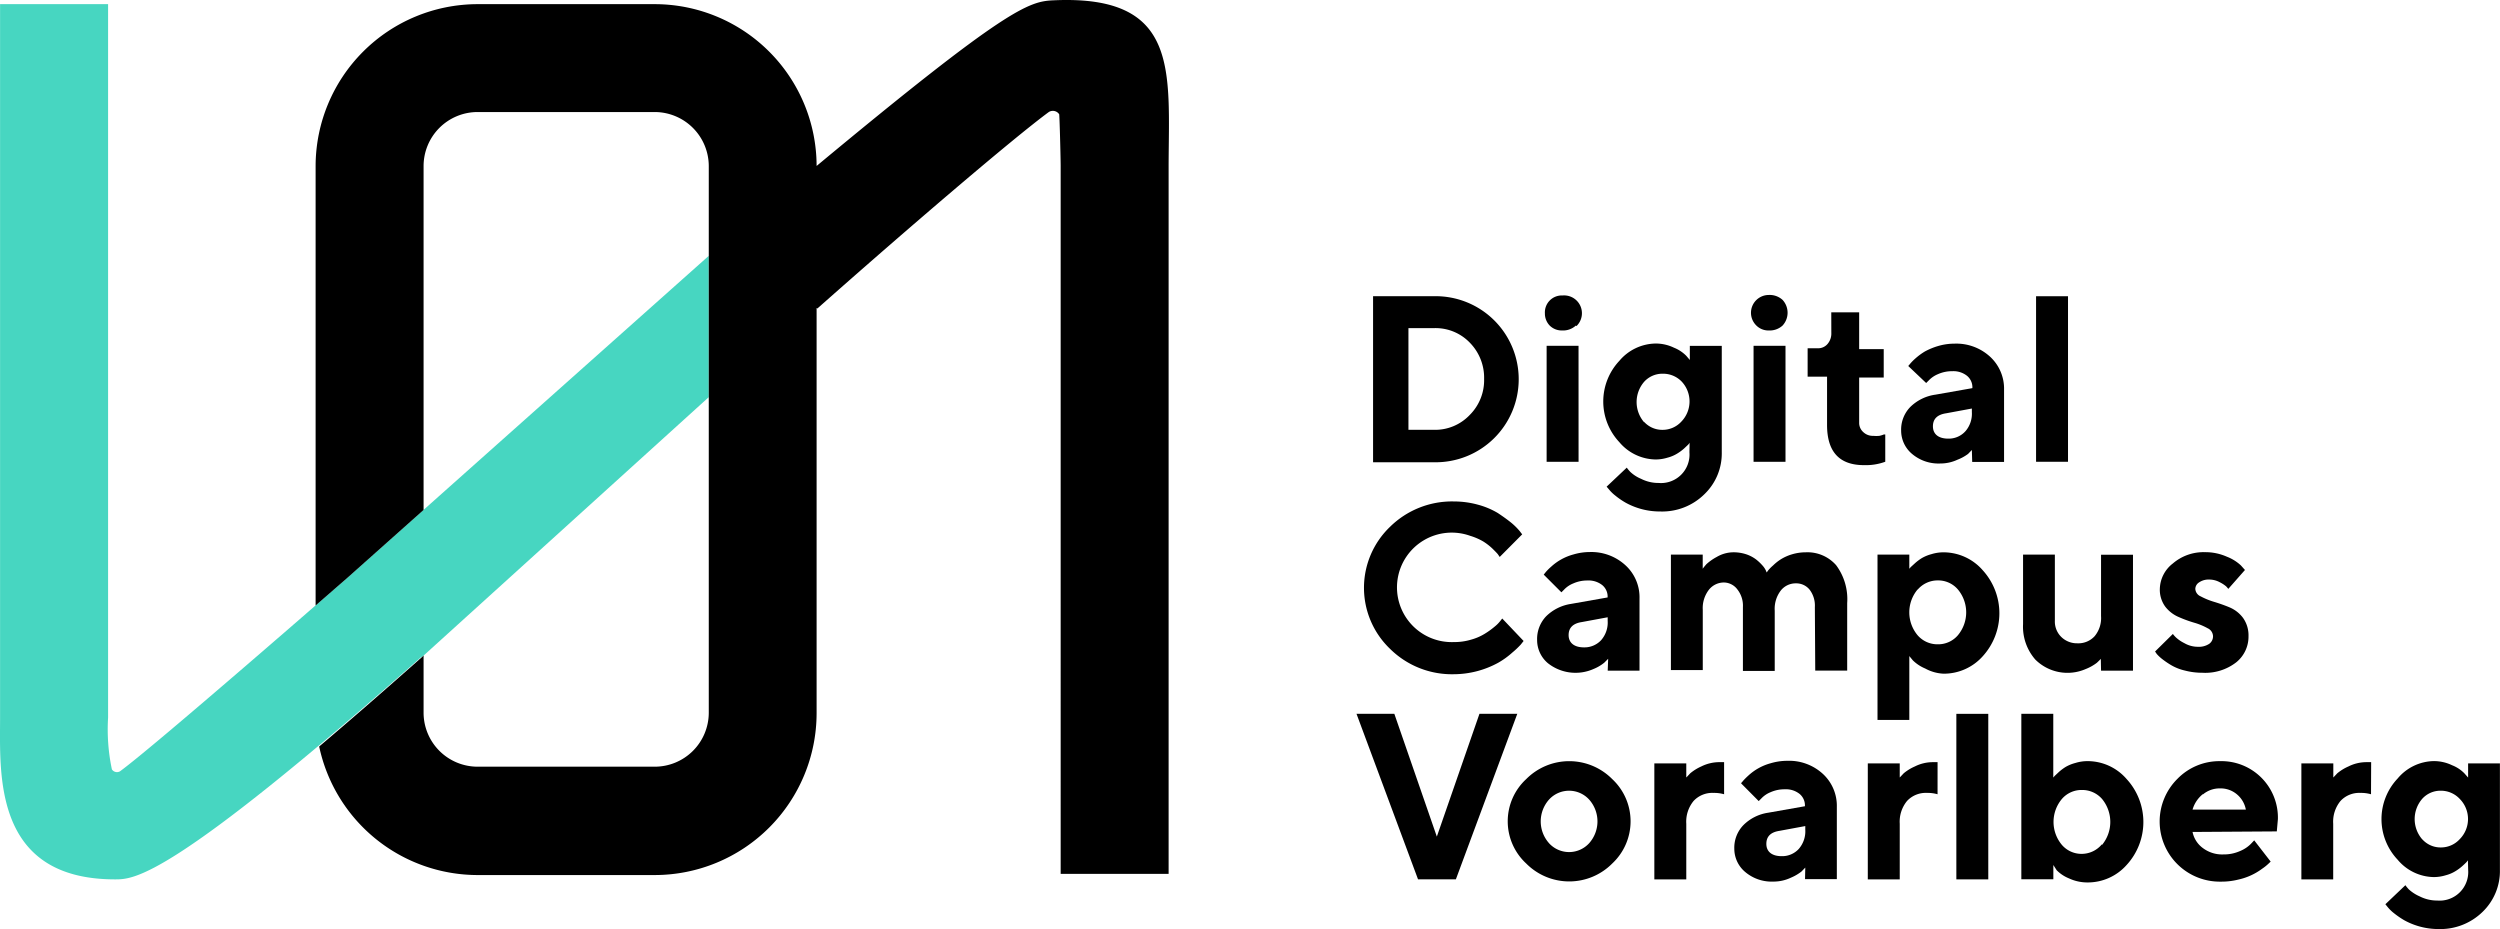
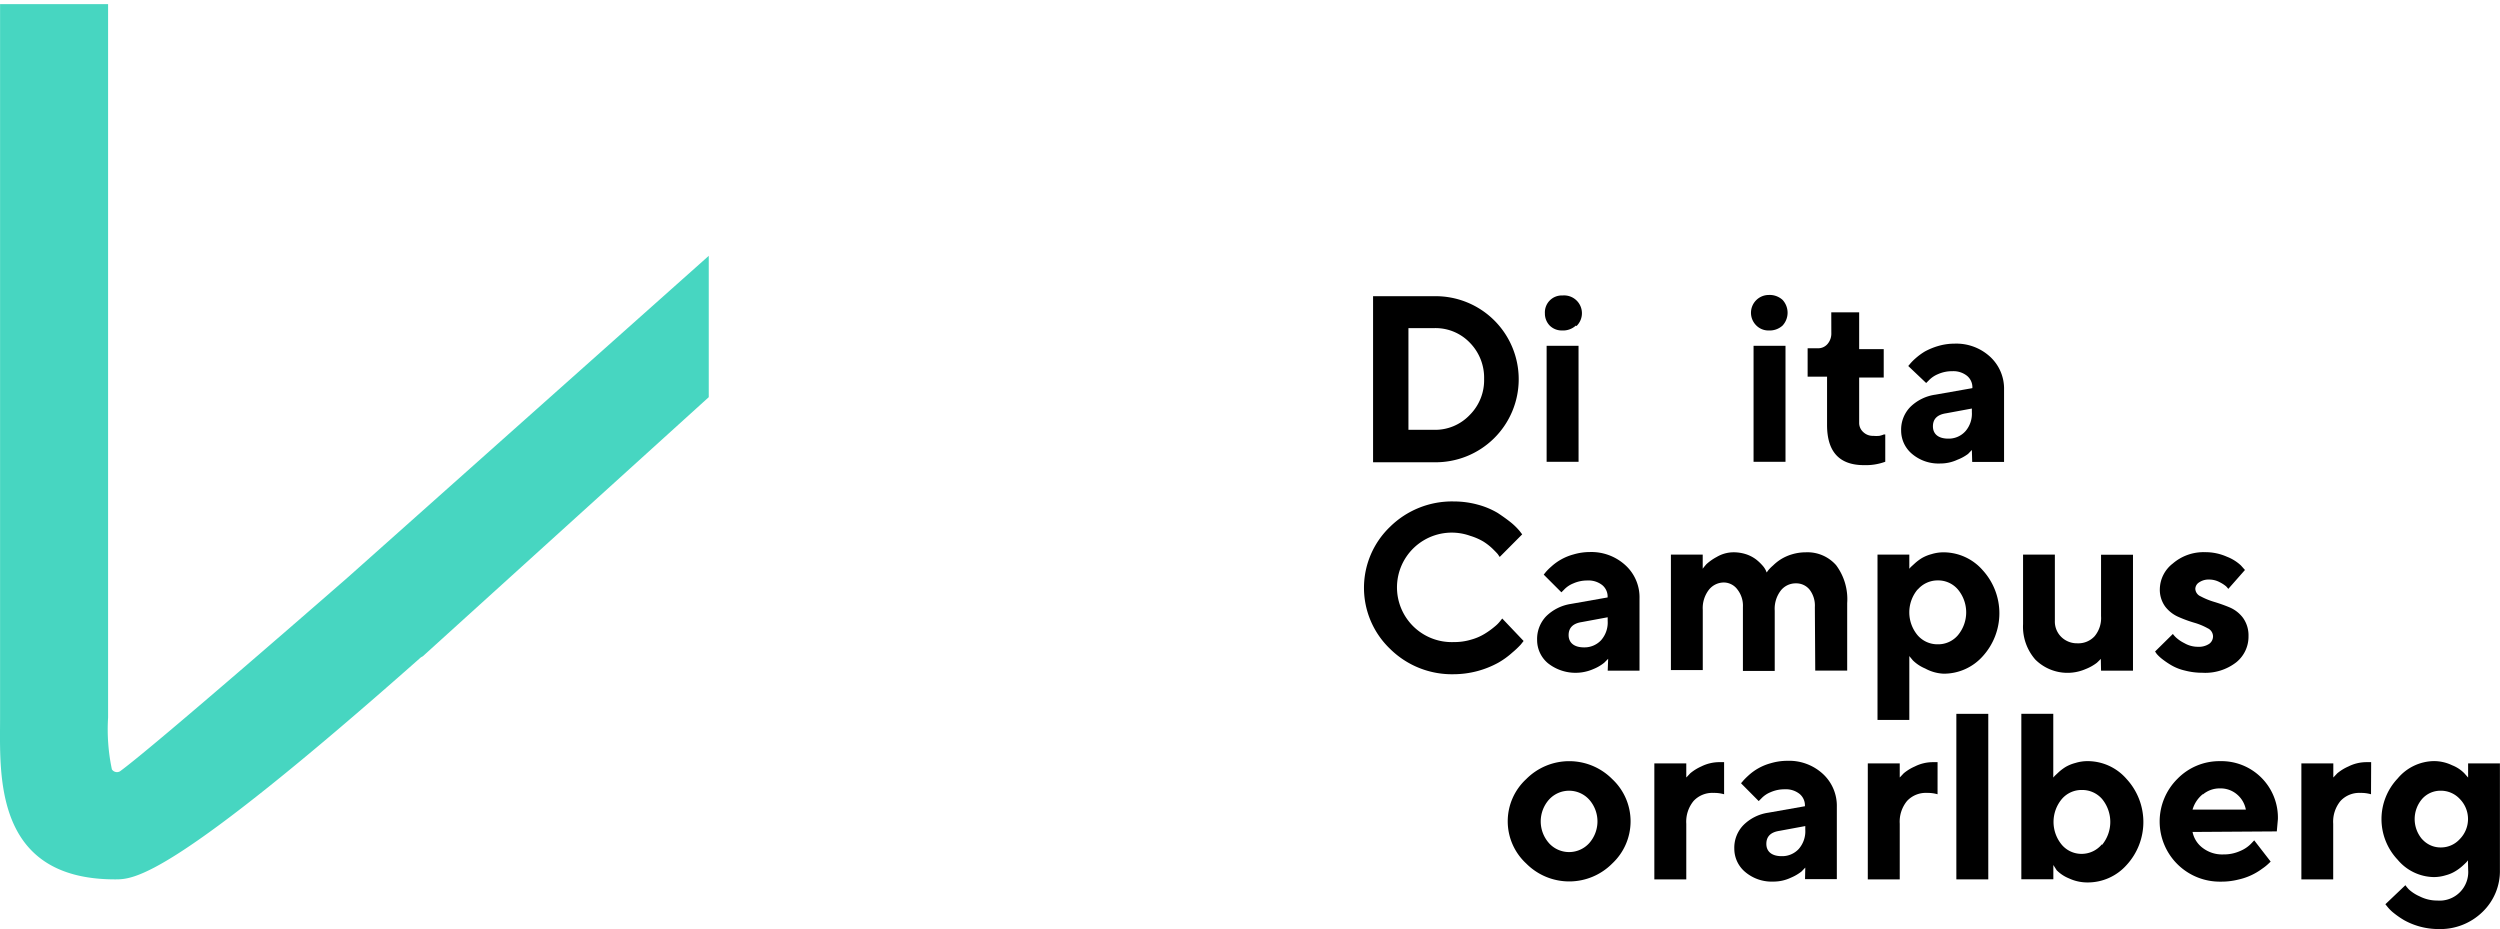
<svg xmlns="http://www.w3.org/2000/svg" width="148.006" height="55" viewBox="0 0 148.006 55">
  <g id="logo" transform="translate(-0.574 -0.554)">
    <path id="Path_2225" data-name="Path 2225" d="M42.534,15.792,21.178,34.816s-11.46,10.01-13.5,11.493a.356.356,0,0,1-.48-.116,11.439,11.439,0,0,1-.225-3.06V.89H.578V43.133c0,3.344-.414,9.574,6.806,9.574,1.127,0,3.265,0,18.106-13.143h0l.116-.065h0L42.534,24.159Z" transform="translate(0 -0.092)" fill="#47d6c1" />
-     <path id="Path_2226" data-name="Path 2226" d="M69.942.573c-1.454.065-2.763.458-14.012,9.806A9.59,9.59,0,0,0,46.346.8H35.854a9.6,9.6,0,0,0-9.584,9.588V36.4l1.92-1.672,4.472-3.984V10.387a3.2,3.2,0,0,1,3.192-3.2H46.346a3.206,3.206,0,0,1,3.2,3.2V15.7h0v8.367h0v18.7a3.2,3.2,0,0,1-3.2,3.177H35.854a3.2,3.2,0,0,1-3.192-3.191V39.363l-.044.044h0l-.109.1h0c-2.312,2.05-4.3,3.78-6.028,5.241a9.6,9.6,0,0,0,9.38,7.611H46.346a9.59,9.59,0,0,0,9.584-9.588V18.783l.044.036c5.417-4.8,11.634-10.112,13.7-11.631a.451.451,0,0,1,.618.131c.022.131.08,2.29.087,3.024V52.288H76.77v-41.9C76.784,4.753,77.439.224,69.942.573Z" transform="translate(-7.011 0)" />
    <g id="Group_2243" data-name="Group 2243" transform="translate(80.882 18.016)">
      <path id="Path_2227" data-name="Path 2227" d="M116.056,24.689a4.916,4.916,0,1,1,0,9.831H112.42V24.689Zm-1.542,1.891V32.6h1.542a2.821,2.821,0,0,0,2.08-.873,2.909,2.909,0,0,0,.858-2.138,2.959,2.959,0,0,0-.836-2.138,2.814,2.814,0,0,0-2.1-.873Z" transform="translate(-111.439 -24.615)" />
      <path id="Path_2228" data-name="Path 2228" d="M128.242,26.411a1.127,1.127,0,0,1-.822.291,1.011,1.011,0,0,1-.727-.291,1.025,1.025,0,0,1-.284-.727,1,1,0,0,1,1.047-1.054,1.055,1.055,0,0,1,.822,1.811Zm.16,8.064h-1.891V27.611H128.4Z" transform="translate(-115.255 -24.599)" />
-       <path id="Path_2229" data-name="Path 2229" d="M136.272,34.415a.669.669,0,0,1-.08.109l-.247.233a2.792,2.792,0,0,1-.407.3,2.1,2.1,0,0,1-.567.24,2.414,2.414,0,0,1-.727.109,2.865,2.865,0,0,1-2.131-1.025,3.519,3.519,0,0,1,0-4.814,2.865,2.865,0,0,1,2.13-1.025,2.487,2.487,0,0,1,1.105.247,2.138,2.138,0,0,1,.727.48l.211.247v-.836h1.891v6.3a3.345,3.345,0,0,1-1.04,2.494,3.556,3.556,0,0,1-2.6,1.011,4.2,4.2,0,0,1-2.043-.516,4.448,4.448,0,0,1-.625-.429,2.292,2.292,0,0,1-.378-.371l-.131-.153,1.193-1.127a2.235,2.235,0,0,0,.211.254,2.116,2.116,0,0,0,.633.407,2.269,2.269,0,0,0,1.047.247,1.687,1.687,0,0,0,1.818-1.818Zm-2.7-1.243a1.454,1.454,0,0,0,1.091.48,1.505,1.505,0,0,0,1.127-.494,1.716,1.716,0,0,0,0-2.378,1.527,1.527,0,0,0-1.113-.451,1.454,1.454,0,0,0-1.091.473,1.832,1.832,0,0,0,0,2.407Z" transform="translate(-116.552 -25.666)" />
      <path id="Path_2230" data-name="Path 2230" d="M145.059,26.4a1.134,1.134,0,0,1-.822.291,1.011,1.011,0,0,1-.727-.291,1.054,1.054,0,0,1,.727-1.811,1.134,1.134,0,0,1,.822.291,1.12,1.12,0,0,1,0,1.52Zm.174,8.064h-1.891V27.6h1.891Z" transform="translate(-119.835 -24.588)" />
      <path id="Path_2231" data-name="Path 2231" d="M149.2,26h1.651v2.181h1.454v1.68h-1.454v2.683a.727.727,0,0,0,.24.545.814.814,0,0,0,.6.225,1.912,1.912,0,0,0,.356,0,1.455,1.455,0,0,0,.262-.08h.087v1.614a3.352,3.352,0,0,1-1.265.2q-2.181,0-2.181-2.378V29.81H147.8v-1.68h.633a.727.727,0,0,0,.545-.254.945.945,0,0,0,.225-.654Z" transform="translate(-121.092 -24.973)" />
      <path id="Path_2232" data-name="Path 2232" d="M159.6,34.843l-.225.233a2.61,2.61,0,0,1-.625.342,2.392,2.392,0,0,1-1.025.225,2.421,2.421,0,0,1-1.665-.567,1.8,1.8,0,0,1-.647-1.382,1.92,1.92,0,0,1,.545-1.4,2.64,2.64,0,0,1,1.491-.727l2.181-.385a.88.88,0,0,0-.313-.727,1.294,1.294,0,0,0-.873-.276,2.043,2.043,0,0,0-.851.175,1.593,1.593,0,0,0-.538.364l-.16.16-1.054-1c0-.036.065-.08.109-.145a3.132,3.132,0,0,1,.32-.32,3.759,3.759,0,0,1,.545-.4,3.978,3.978,0,0,1,.771-.32,3.447,3.447,0,0,1,.982-.145,2.952,2.952,0,0,1,2.116.778,2.567,2.567,0,0,1,.822,1.949v4.276H159.62Zm-.378-1.113A1.585,1.585,0,0,0,159.6,32.6v-.211l-1.534.284c-.516.08-.771.334-.771.771s.3.727.909.727A1.323,1.323,0,0,0,159.22,33.731Z" transform="translate(-123.169 -25.665)" />
-       <path id="Path_2233" data-name="Path 2233" d="M168.291,34.492H166.4v-9.8h1.891Z" transform="translate(-126.168 -24.616)" />
      <path id="Path_2234" data-name="Path 2234" d="M118.456,41.6a4.618,4.618,0,0,1,1.149.487c.3.2.56.385.793.574a3.927,3.927,0,0,1,.494.487l.153.2-1.331,1.338-.109-.16c-.051-.065-.16-.175-.32-.334a3.409,3.409,0,0,0-.545-.422,3.534,3.534,0,0,0-.771-.334A3.241,3.241,0,1,0,117,49.725a3.426,3.426,0,0,0,1.025-.145,3.09,3.09,0,0,0,.807-.349,4.568,4.568,0,0,0,.567-.407,2.029,2.029,0,0,0,.356-.356l.109-.138,1.265,1.331-.167.211a5.089,5.089,0,0,1-.5.473,4.791,4.791,0,0,1-.829.6,5.519,5.519,0,0,1-2.632.684,5.206,5.206,0,0,1-3.781-1.505,5,5,0,0,1,0-7.221A5.228,5.228,0,0,1,117,41.4,5.389,5.389,0,0,1,118.456,41.6Z" transform="translate(-111.236 -29.175)" />
      <path id="Path_2235" data-name="Path 2235" d="M129.983,51.836l-.233.233a2.523,2.523,0,0,1-.633.371,2.632,2.632,0,0,1-2.7-.342,1.789,1.789,0,0,1-.64-1.382,1.941,1.941,0,0,1,.538-1.4,2.661,2.661,0,0,1,1.454-.727l2.181-.385a.88.88,0,0,0-.313-.727,1.3,1.3,0,0,0-.88-.276,2.014,2.014,0,0,0-.844.175,1.52,1.52,0,0,0-.538.364l-.16.16-1.047-1.047.116-.145a3.1,3.1,0,0,1,.32-.32,3.163,3.163,0,0,1,1.316-.727,3.439,3.439,0,0,1,.974-.145,2.981,2.981,0,0,1,2.131.8,2.567,2.567,0,0,1,.814,1.949v4.276h-1.883Zm-.407-1.113a1.585,1.585,0,0,0,.378-1.134v-.211l-1.534.284c-.516.08-.778.334-.778.771s.305.727.909.727a1.345,1.345,0,0,0,1.025-.436Z" transform="translate(-115.084 -30.296)" />
      <path id="Path_2236" data-name="Path 2236" d="M145.192,48.782a1.549,1.549,0,0,0-.313-1.033,1.011,1.011,0,0,0-.807-.371,1.12,1.12,0,0,0-.9.429,1.774,1.774,0,0,0-.356,1.185v3.57h-1.883V48.782a1.549,1.549,0,0,0-.32-1.033,1.011,1.011,0,0,0-.793-.422,1.134,1.134,0,0,0-.9.429,1.774,1.774,0,0,0-.364,1.185v3.57H136.67V45.677h1.883v.836c.051-.073.124-.16.218-.269a2.952,2.952,0,0,1,.611-.429,1.963,1.963,0,0,1,1-.276,2.4,2.4,0,0,1,.764.124,2.066,2.066,0,0,1,.567.3,2.75,2.75,0,0,1,.364.342,1.221,1.221,0,0,1,.211.305l.051.124.095-.131a2.472,2.472,0,0,1,.284-.284,2.8,2.8,0,0,1,.458-.364,2.713,2.713,0,0,1,.647-.291,2.857,2.857,0,0,1,.829-.124,2.254,2.254,0,0,1,1.8.764,3.367,3.367,0,0,1,.654,2.247v3.992h-1.891Z" transform="translate(-118.056 -30.304)" />
      <path id="Path_2237" data-name="Path 2237" d="M156.311,52.419a2.313,2.313,0,0,1-.727-.48l-.211-.255v3.781H153.49V45.678h1.883v.836l.087-.1.247-.225a2.835,2.835,0,0,1,.407-.305,2.341,2.341,0,0,1,.567-.233,2.4,2.4,0,0,1,.727-.109,3.083,3.083,0,0,1,2.312,1.062,3.781,3.781,0,0,1,0,5.09,3.083,3.083,0,0,1-2.32,1.033A2.494,2.494,0,0,1,156.311,52.419Zm-.444-4.683a2.116,2.116,0,0,0,0,2.72,1.556,1.556,0,0,0,1.193.531,1.534,1.534,0,0,0,1.185-.531,2.116,2.116,0,0,0,0-2.72,1.534,1.534,0,0,0-1.185-.531,1.556,1.556,0,0,0-1.193.545Z" transform="translate(-122.645 -30.305)" />
      <path id="Path_2238" data-name="Path 2238" d="M169.941,51.9c-.051.058-.131.138-.233.233a2.735,2.735,0,0,1-.662.371,2.7,2.7,0,0,1-2.981-.56,2.952,2.952,0,0,1-.727-2.1V45.73h1.883v3.919a1.273,1.273,0,0,0,.378.953,1.323,1.323,0,0,0,.953.378,1.309,1.309,0,0,0,1.025-.422,1.68,1.68,0,0,0,.378-1.185V45.737h1.891V52.6h-1.891Z" transform="translate(-125.876 -30.357)" />
      <path id="Path_2239" data-name="Path 2239" d="M180.421,47.706a1.517,1.517,0,0,0-.131-.153,1.965,1.965,0,0,0-.385-.247,1.3,1.3,0,0,0-.6-.153,1,1,0,0,0-.611.167.466.466,0,0,0-.225.385.509.509,0,0,0,.32.444,4.2,4.2,0,0,0,.778.32c.313.095.618.2.938.334a1.934,1.934,0,0,1,.793.625,1.781,1.781,0,0,1,.32,1.076,1.949,1.949,0,0,1-.727,1.549,2.989,2.989,0,0,1-2,.618,4.036,4.036,0,0,1-1.04-.131,2.865,2.865,0,0,1-.8-.313,4.927,4.927,0,0,1-.538-.364,2.362,2.362,0,0,1-.327-.305l-.1-.145,1.054-1.04a1.655,1.655,0,0,0,.175.2,2.1,2.1,0,0,0,.5.342,1.592,1.592,0,0,0,.793.218,1.113,1.113,0,0,0,.684-.175.545.545,0,0,0,.225-.458.538.538,0,0,0-.32-.465,3.723,3.723,0,0,0-.793-.327,7.546,7.546,0,0,1-.931-.342,1.992,1.992,0,0,1-.785-.611,1.7,1.7,0,0,1-.32-1.054,1.956,1.956,0,0,1,.771-1.5,2.785,2.785,0,0,1,1.891-.669,3.127,3.127,0,0,1,1.309.269,2.589,2.589,0,0,1,.829.516l.24.269Z" transform="translate(-128.809 -30.304)" />
-       <path id="Path_2240" data-name="Path 2240" d="M111.07,58.69h2.24l2.516,7.271,2.523-7.271h2.24l-3.636,9.8h-2.24Z" transform="translate(-111.07 -33.893)" />
      <path id="Path_2241" data-name="Path 2241" d="M129.57,68.608a3.585,3.585,0,0,1-5.09,0,3.4,3.4,0,0,1,0-5,3.585,3.585,0,0,1,5.09,0,3.418,3.418,0,0,1,0,5Zm-3.738-1.2a1.607,1.607,0,0,0,2.37,0,1.941,1.941,0,0,0,0-2.589,1.607,1.607,0,0,0-2.37,0A1.941,1.941,0,0,0,125.833,67.408Z" transform="translate(-114.431 -34.947)" />
      <path id="Path_2242" data-name="Path 2242" d="M139.45,64.528a2.138,2.138,0,0,0-.625-.08,1.512,1.512,0,0,0-1.178.473,1.927,1.927,0,0,0-.436,1.352v3.294H135.32V62.7h1.891v.836l.233-.247a2.807,2.807,0,0,1,.654-.407,2.414,2.414,0,0,1,1.076-.255h.276Z" transform="translate(-117.687 -34.968)" />
      <path id="Path_2243" data-name="Path 2243" d="M146.032,68.835l-.225.233a2.77,2.77,0,0,1-.64.371,2.392,2.392,0,0,1-1.025.225,2.422,2.422,0,0,1-1.665-.567,1.8,1.8,0,0,1-.647-1.382,1.92,1.92,0,0,1,.545-1.4,2.611,2.611,0,0,1,1.454-.727l2.181-.385a.88.88,0,0,0-.313-.727,1.294,1.294,0,0,0-.873-.276,2.022,2.022,0,0,0-.851.174,1.52,1.52,0,0,0-.538.364l-.16.16-1.04-1.047c0-.036.065-.08.109-.145a4.157,4.157,0,0,1,.32-.32,3.163,3.163,0,0,1,1.316-.727,3.447,3.447,0,0,1,.982-.145,2.952,2.952,0,0,1,2.116.778,2.567,2.567,0,0,1,.822,1.949v4.276h-1.883Zm-.378-1.113a1.585,1.585,0,0,0,.378-1.134v-.211l-1.534.284c-.516.08-.771.334-.771.771s.3.727.909.727A1.331,1.331,0,0,0,145.654,67.723Z" transform="translate(-119.463 -34.934)" />
      <path id="Path_2244" data-name="Path 2244" d="M156.83,64.528a2.138,2.138,0,0,0-.625-.08,1.512,1.512,0,0,0-1.178.473,1.927,1.927,0,0,0-.436,1.352v3.294H152.7V62.7h1.891v.836l.233-.247a2.734,2.734,0,0,1,.662-.407,2.363,2.363,0,0,1,1.069-.254h.276Z" transform="translate(-122.43 -34.968)" />
      <path id="Path_2245" data-name="Path 2245" d="M161.8,68.492H159.91v-9.8H161.8Z" transform="translate(-124.397 -33.893)" />
      <path id="Path_2246" data-name="Path 2246" d="M171.432,62.551a3.759,3.759,0,0,1,0,5.09,3.076,3.076,0,0,1-2.305,1.033,2.581,2.581,0,0,1-1.105-.24,2.182,2.182,0,0,1-.727-.48l-.2-.313v.843H165.2V58.69h1.891v3.774l.087-.1.24-.225a2.834,2.834,0,0,1,.407-.305,2.29,2.29,0,0,1,.574-.233,2.414,2.414,0,0,1,.727-.109A3.054,3.054,0,0,1,171.432,62.551Zm-1.454,3.9a2.138,2.138,0,0,0,0-2.72,1.556,1.556,0,0,0-1.192-.531,1.534,1.534,0,0,0-1.185.531,2.116,2.116,0,0,0,0,2.72,1.534,1.534,0,0,0,1.185.531,1.556,1.556,0,0,0,1.178-.56Z" transform="translate(-125.84 -33.893)" />
      <path id="Path_2247" data-name="Path 2247" d="M178.409,66.735a1.563,1.563,0,0,0,.6.945,1.9,1.9,0,0,0,1.229.385,2.327,2.327,0,0,0,.982-.2,1.934,1.934,0,0,0,.64-.422l.2-.211.974,1.258-.131.124a2.836,2.836,0,0,1-.364.291,3.679,3.679,0,0,1-1.411.647,4.058,4.058,0,0,1-1.033.124,3.56,3.56,0,0,1-2.581-6.086,3.468,3.468,0,0,1,2.523-1.047,3.345,3.345,0,0,1,3.425,3.432l-.065.727Zm.6-2.232a1.833,1.833,0,0,0-.6.909h3.156a1.542,1.542,0,0,0-.524-.9,1.5,1.5,0,0,0-1.018-.356,1.534,1.534,0,0,0-.989.349Z" transform="translate(-128.913 -34.943)" />
      <path id="Path_2248" data-name="Path 2248" d="M192.123,64.528a2.138,2.138,0,0,0-.625-.08,1.512,1.512,0,0,0-1.178.473,1.927,1.927,0,0,0-.436,1.352v3.294H188V62.7h1.891v.836l.233-.247a2.734,2.734,0,0,1,.662-.407,2.363,2.363,0,0,1,1.069-.254h.276Z" transform="translate(-132.061 -34.968)" />
      <path id="Path_2249" data-name="Path 2249" d="M199.639,68.415l-.087.109c-.044.044-.124.124-.247.233a2.793,2.793,0,0,1-.407.3,2.1,2.1,0,0,1-.567.24,2.414,2.414,0,0,1-.727.109,2.85,2.85,0,0,1-2.123-1.025,3.5,3.5,0,0,1,0-4.814A2.85,2.85,0,0,1,197.6,62.54a2.487,2.487,0,0,1,1.105.247,2.065,2.065,0,0,1,.727.48l.218.247v-.836h1.883v6.3a3.36,3.36,0,0,1-1.033,2.494,3.577,3.577,0,0,1-2.6,1.011,4.2,4.2,0,0,1-2.021-.516,4.922,4.922,0,0,1-.625-.429,2.289,2.289,0,0,1-.378-.371l-.124-.153,1.185-1.127a2.245,2.245,0,0,0,.211.254,2.342,2.342,0,0,0,.633.407,2.269,2.269,0,0,0,1.047.247,1.694,1.694,0,0,0,1.825-1.818Zm-2.7-1.243a1.454,1.454,0,0,0,1.091.48,1.505,1.505,0,0,0,1.127-.494,1.694,1.694,0,0,0,0-2.378,1.527,1.527,0,0,0-1.127-.487,1.454,1.454,0,0,0-1.091.473A1.832,1.832,0,0,0,196.934,67.172Z" transform="translate(-133.84 -34.943)" />
    </g>
  </g>
</svg>